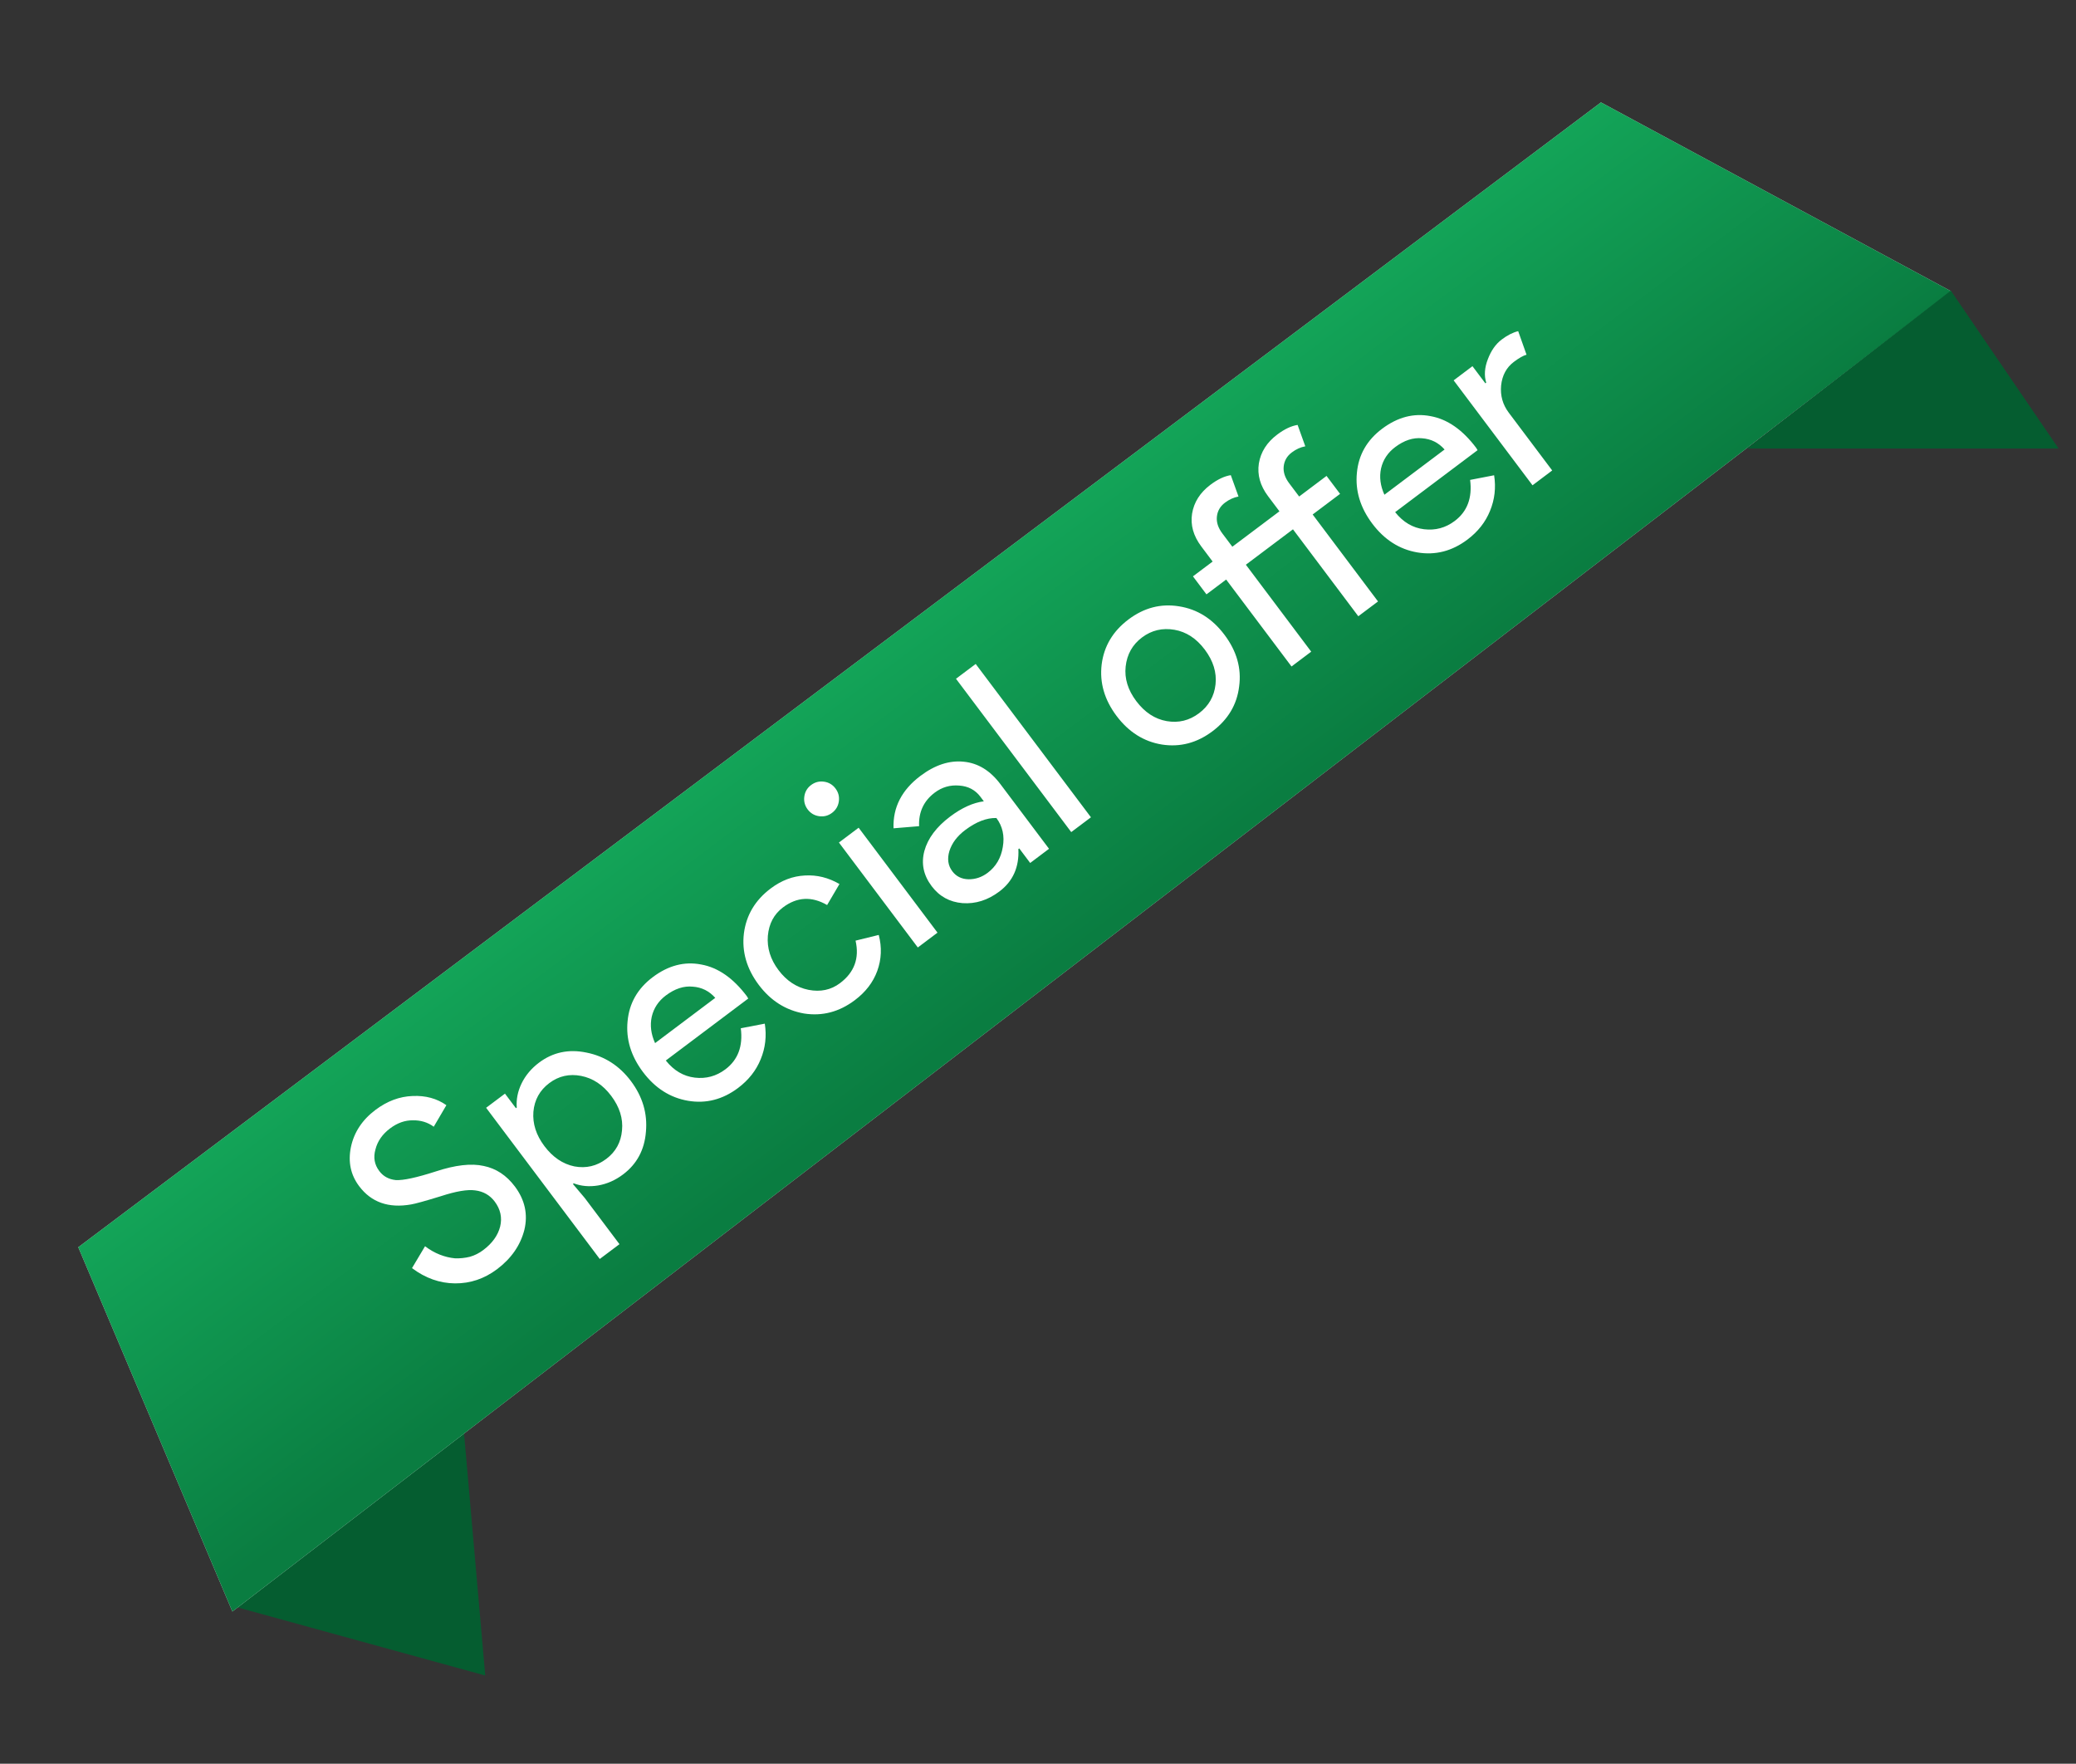
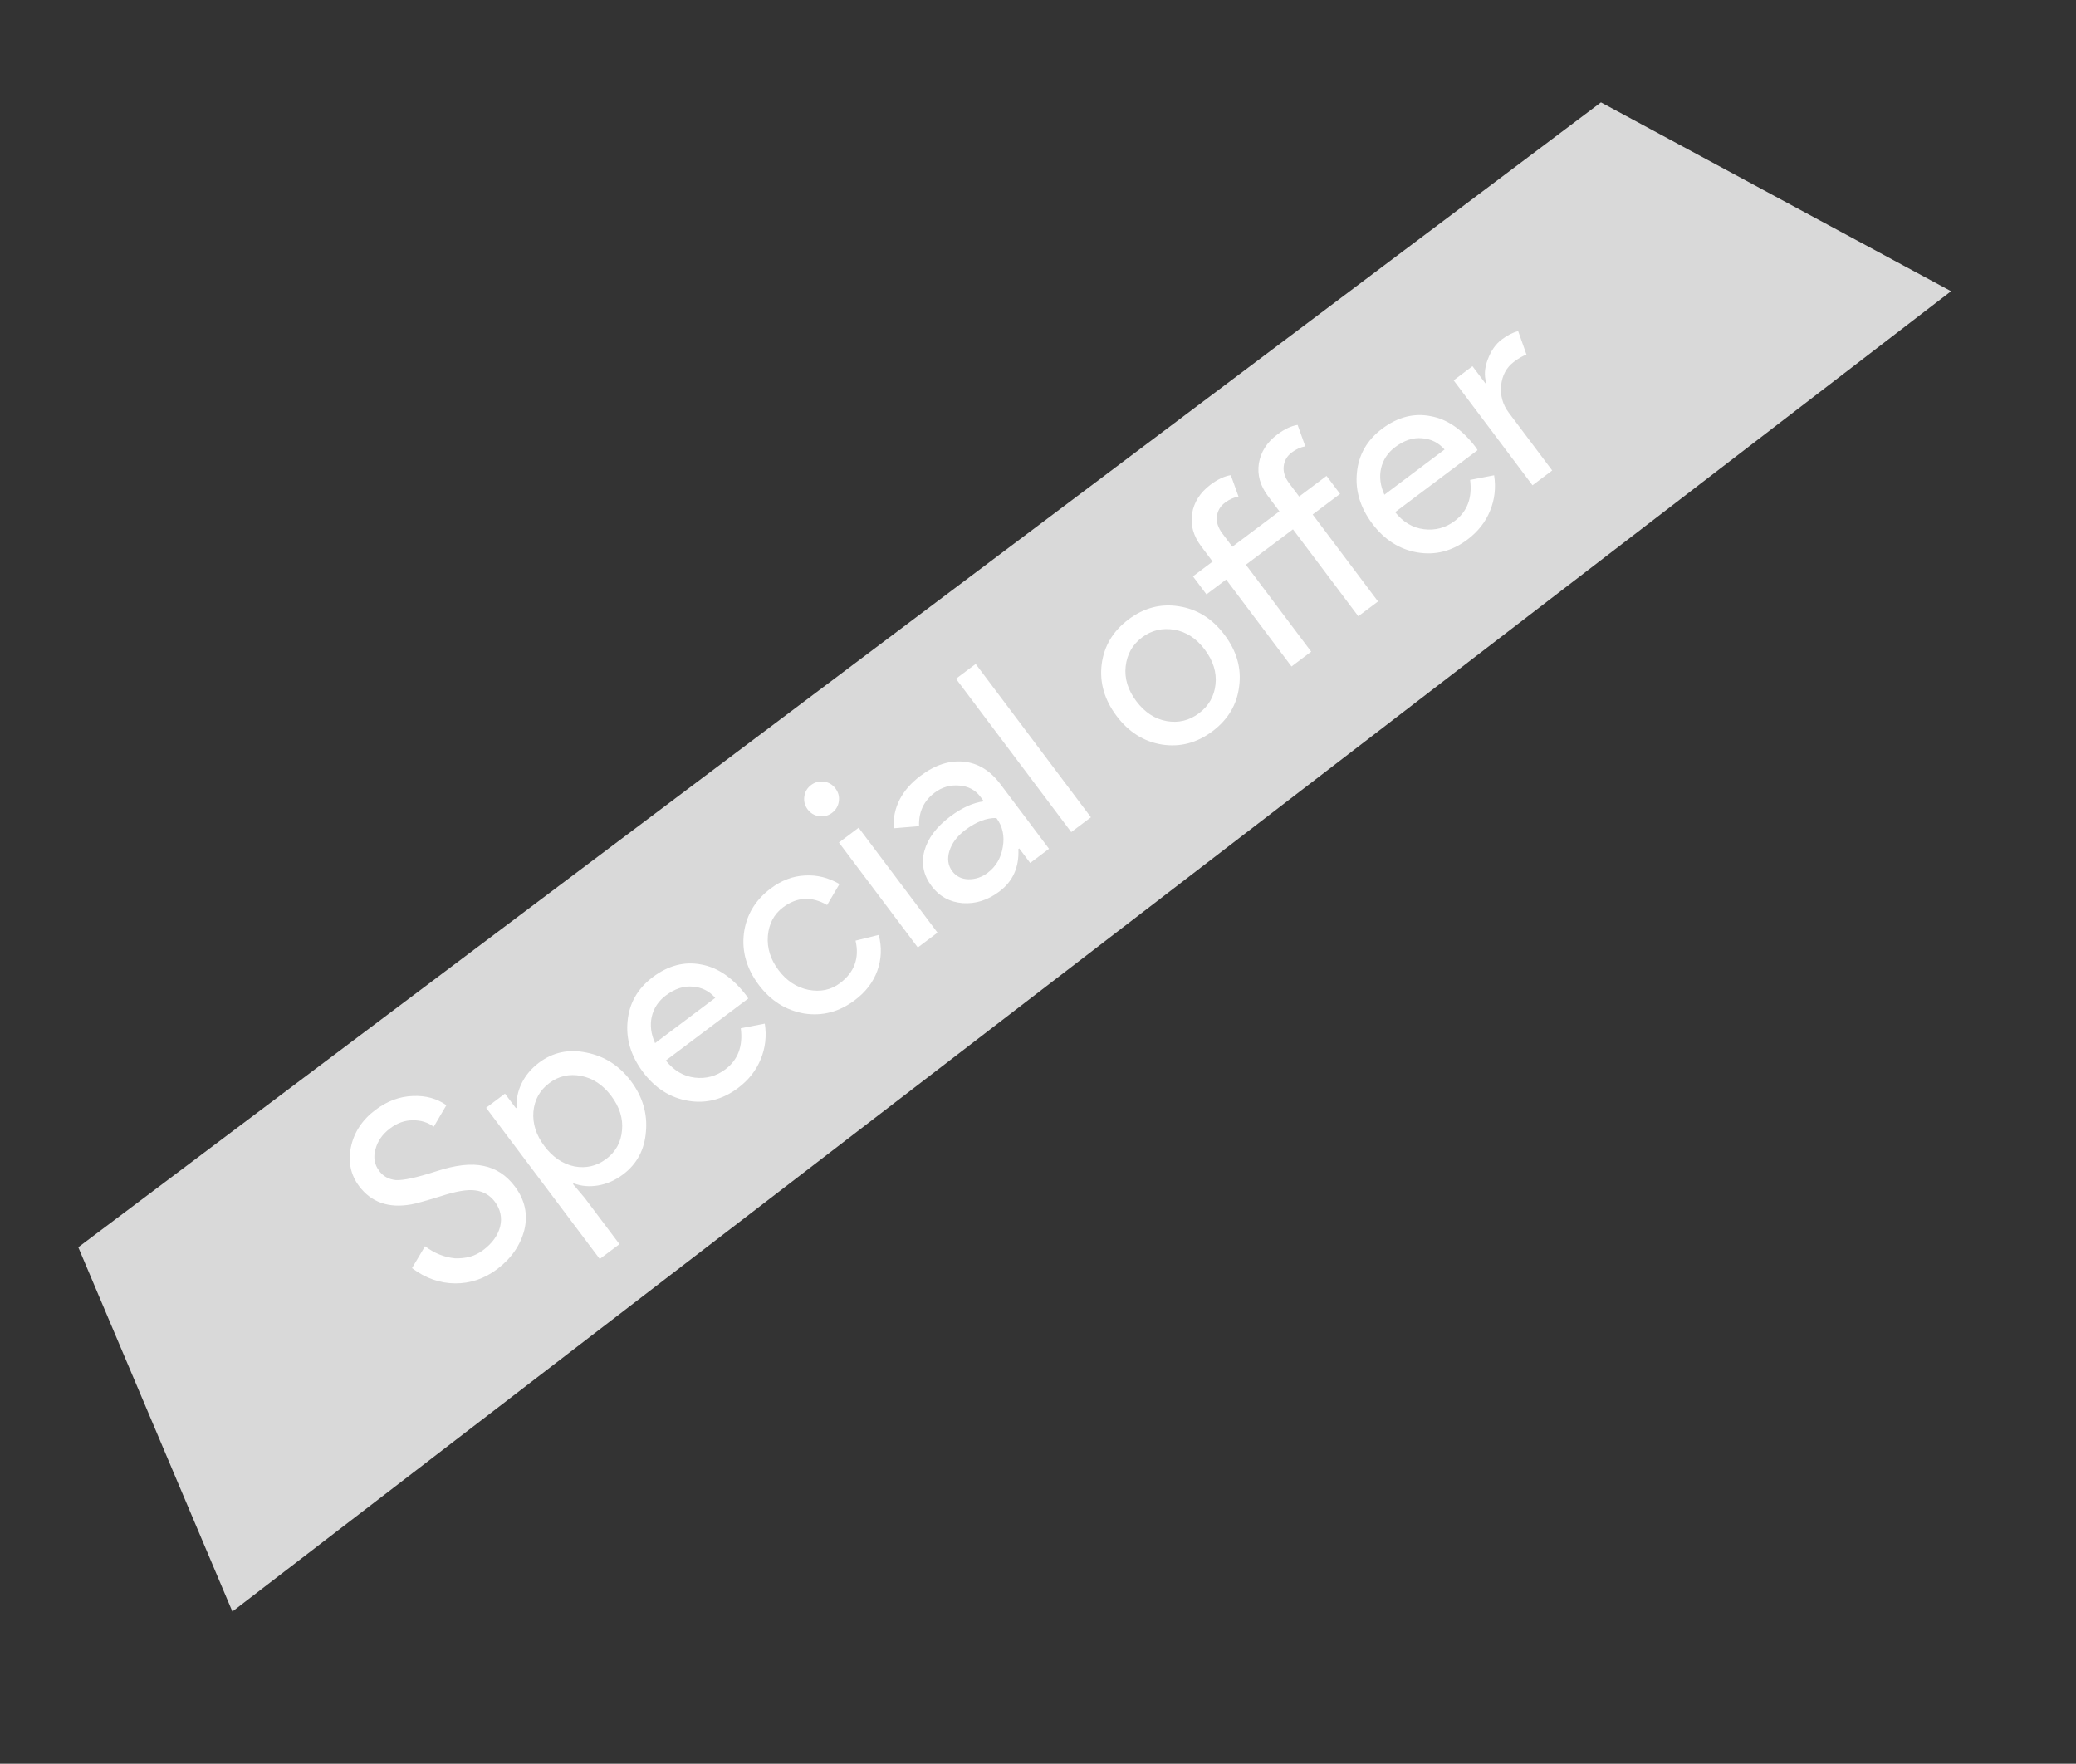
<svg xmlns="http://www.w3.org/2000/svg" width="93" height="79" viewBox="0 0 93 79" fill="none">
  <rect x="0" y="0" width="93" height="79" fill="#333333" stroke="none" />
-   <path d="M21.738 75.05L10.466 71.95L20.654 62.669L21.738 75.05Z" fill="#055D30" />
  <path d="M3.507 55.866L71.719 4.586L87.403 13.044L10.41 72.183L3.507 55.866Z" fill="#D9D9D9" />
-   <path d="M3.507 55.866L71.719 4.586L87.403 13.044L10.41 72.183L3.507 55.866Z" fill="url(#paint0_linear_8_57)" />
  <path d="M23.063 53.142C23.515 53.744 23.657 54.392 23.49 55.089C23.312 55.783 22.903 56.371 22.264 56.852C21.694 57.279 21.067 57.49 20.383 57.485C19.698 57.479 19.056 57.251 18.457 56.801L19.041 55.821C19.253 55.982 19.472 56.107 19.7 56.197C19.927 56.286 20.153 56.341 20.379 56.362C20.606 56.371 20.829 56.348 21.048 56.294C21.263 56.233 21.463 56.132 21.648 55.993C22.051 55.69 22.303 55.34 22.405 54.943C22.503 54.54 22.421 54.166 22.162 53.82C21.945 53.533 21.655 53.366 21.29 53.32C20.943 53.271 20.427 53.358 19.745 53.581C19.046 53.796 18.602 53.919 18.415 53.949C17.408 54.127 16.632 53.854 16.089 53.131C15.709 52.626 15.586 52.043 15.72 51.382C15.86 50.716 16.227 50.16 16.822 49.713C17.346 49.319 17.901 49.112 18.487 49.092C19.067 49.066 19.571 49.203 19.997 49.503L19.431 50.468C19.162 50.27 18.85 50.175 18.495 50.181C18.142 50.177 17.802 50.297 17.476 50.542C17.13 50.802 16.911 51.117 16.819 51.486C16.717 51.843 16.774 52.166 16.991 52.453C17.168 52.69 17.415 52.825 17.73 52.858C18.065 52.877 18.663 52.748 19.525 52.47C20.4 52.182 21.114 52.101 21.668 52.225C22.223 52.338 22.688 52.644 23.063 53.142ZM27.161 51.909C27.583 51.591 27.818 51.165 27.865 50.629C27.917 50.099 27.756 49.585 27.381 49.086C27.011 48.594 26.562 48.296 26.034 48.192C25.505 48.089 25.03 48.196 24.608 48.513C24.18 48.835 23.942 49.264 23.895 49.8C23.854 50.332 24.018 50.843 24.388 51.336C24.763 51.834 25.212 52.138 25.733 52.246C26.257 52.343 26.733 52.231 27.161 51.909ZM27.91 52.606C27.565 52.866 27.193 53.03 26.795 53.099C26.403 53.164 26.039 53.132 25.703 53.005L25.665 53.033L26.193 53.657L27.751 55.729L26.868 56.392L21.777 49.62L22.622 48.986L23.112 49.638L23.15 49.609C23.121 49.251 23.192 48.892 23.363 48.534C23.54 48.17 23.801 47.859 24.146 47.599C24.767 47.133 25.474 46.982 26.267 47.146C27.079 47.306 27.744 47.732 28.263 48.422C28.787 49.12 29.011 49.877 28.936 50.695C28.872 51.503 28.531 52.14 27.91 52.606ZM33.064 48.732C32.373 49.251 31.626 49.442 30.823 49.306C30.02 49.169 29.346 48.739 28.803 48.017C28.265 47.301 28.035 46.542 28.114 45.742C28.188 44.936 28.564 44.278 29.242 43.768C29.939 43.244 30.663 43.056 31.413 43.202C32.166 43.337 32.847 43.811 33.458 44.623L33.52 44.726L29.827 47.502C30.186 47.953 30.618 48.208 31.124 48.269C31.63 48.329 32.087 48.205 32.496 47.897C33.059 47.474 33.289 46.861 33.186 46.058L34.261 45.851C34.348 46.406 34.287 46.937 34.078 47.444C33.875 47.947 33.537 48.376 33.064 48.732ZM29.346 46.723L32.042 44.696C31.771 44.389 31.435 44.222 31.033 44.194C30.633 44.154 30.232 44.286 29.829 44.588C29.496 44.838 29.285 45.157 29.196 45.544C29.113 45.927 29.163 46.32 29.346 46.723ZM38.291 44.802C37.594 45.326 36.838 45.524 36.022 45.397C35.202 45.253 34.526 44.825 33.992 44.116C33.449 43.393 33.227 42.624 33.325 41.81C33.43 40.991 33.83 40.319 34.527 39.795C35.007 39.434 35.517 39.241 36.058 39.215C36.594 39.182 37.11 39.31 37.606 39.597L37.053 40.538C36.361 40.138 35.702 40.173 35.076 40.644C34.673 40.947 34.447 41.372 34.398 41.919C34.355 42.462 34.514 42.973 34.875 43.452C35.235 43.932 35.682 44.227 36.215 44.336C36.754 44.441 37.225 44.342 37.628 44.039C38.274 43.554 38.507 42.918 38.327 42.133L39.366 41.877C39.51 42.429 39.489 42.966 39.3 43.488C39.114 43.999 38.778 44.437 38.291 44.802ZM37.428 35.317C37.558 35.49 37.608 35.682 37.578 35.895C37.548 36.108 37.446 36.279 37.274 36.409C37.101 36.539 36.908 36.589 36.695 36.559C36.483 36.529 36.311 36.427 36.181 36.255C36.052 36.082 36.002 35.889 36.032 35.676C36.062 35.464 36.163 35.292 36.336 35.162C36.509 35.033 36.702 34.983 36.914 35.013C37.127 35.043 37.299 35.145 37.428 35.317ZM38.465 37.075L41.998 41.775L41.116 42.439L37.582 37.739L38.465 37.075ZM42.661 39.025C42.834 39.255 43.074 39.375 43.381 39.384C43.695 39.389 43.983 39.292 44.245 39.095C44.616 38.816 44.842 38.431 44.923 37.94C45.01 37.444 44.914 37.011 44.636 36.64C44.197 36.629 43.732 36.809 43.239 37.179C42.881 37.448 42.646 37.76 42.532 38.116C42.426 38.466 42.468 38.769 42.661 39.025ZM41.235 34.752C41.887 34.262 42.534 34.051 43.176 34.119C43.813 34.181 44.359 34.515 44.816 35.123L46.994 38.019L46.15 38.654L45.66 38.002L45.621 38.031C45.66 38.842 45.376 39.476 44.769 39.932C44.251 40.322 43.701 40.495 43.118 40.453C42.542 40.405 42.081 40.151 41.735 39.691C41.37 39.205 41.261 38.681 41.409 38.119C41.564 37.553 41.948 37.039 42.562 36.577C43.086 36.183 43.59 35.955 44.073 35.892L43.922 35.69C43.691 35.383 43.375 35.215 42.973 35.187C42.567 35.152 42.2 35.258 41.874 35.503C41.382 35.873 41.148 36.374 41.173 37.006L40.028 37.101C39.995 36.165 40.397 35.382 41.235 34.752ZM43.709 29.74L48.872 36.608L47.989 37.271L42.826 30.403L43.709 29.74ZM50.019 32.067C49.476 31.344 49.254 30.576 49.352 29.761C49.456 28.942 49.857 28.27 50.554 27.746C51.251 27.222 52.005 27.026 52.815 27.158C53.631 27.285 54.31 27.71 54.853 28.433C55.402 29.162 55.621 29.933 55.511 30.745C55.413 31.56 55.015 32.229 54.318 32.753C53.621 33.277 52.865 33.476 52.049 33.349C51.239 33.217 50.562 32.789 50.019 32.067ZM50.902 31.404C51.282 31.909 51.736 32.207 52.266 32.3C52.796 32.392 53.278 32.274 53.713 31.948C54.148 31.621 54.394 31.19 54.453 30.655C54.511 30.121 54.351 29.601 53.971 29.096C53.596 28.597 53.144 28.302 52.614 28.209C52.073 28.116 51.589 28.23 51.16 28.552C50.732 28.874 50.487 29.308 50.427 29.854C50.368 30.388 50.527 30.905 50.902 31.404ZM55.206 24.489L57.316 22.903L56.804 22.222C56.453 21.755 56.317 21.267 56.394 20.759C56.479 20.245 56.754 19.812 57.221 19.462C57.541 19.221 57.844 19.078 58.13 19.033L58.474 19.991C58.263 20.029 58.062 20.121 57.87 20.265C57.653 20.428 57.531 20.64 57.506 20.899C57.482 21.147 57.564 21.396 57.751 21.645L58.199 22.24L59.426 21.317L60.032 22.122L58.804 23.045L61.732 26.94L60.849 27.603L57.922 23.709L55.812 25.295L58.739 29.189L57.857 29.853L54.929 25.959L54.047 26.622L53.441 25.816L54.323 25.153L53.812 24.472C53.461 24.005 53.324 23.517 53.402 23.008C53.486 22.495 53.761 22.062 54.228 21.711C54.548 21.471 54.851 21.328 55.137 21.283L55.482 22.24C55.271 22.279 55.069 22.37 54.877 22.515C54.66 22.678 54.538 22.89 54.513 23.149C54.489 23.397 54.571 23.645 54.759 23.895L55.206 24.489ZM65.736 24.17C65.045 24.689 64.298 24.88 63.495 24.744C62.692 24.607 62.018 24.177 61.475 23.455C60.937 22.738 60.707 21.98 60.786 21.18C60.86 20.374 61.236 19.716 61.914 19.206C62.611 18.682 63.335 18.493 64.086 18.64C64.838 18.775 65.519 19.248 66.13 20.061L66.192 20.164L62.499 22.94C62.858 23.391 63.291 23.646 63.796 23.706C64.302 23.767 64.759 23.643 65.168 23.335C65.731 22.912 65.961 22.299 65.858 21.496L66.933 21.288C67.02 21.843 66.959 22.375 66.75 22.882C66.547 23.385 66.209 23.814 65.736 24.17ZM62.018 22.16L64.714 20.134C64.443 19.827 64.107 19.66 63.705 19.631C63.305 19.592 62.904 19.723 62.501 20.026C62.168 20.276 61.957 20.595 61.868 20.982C61.785 21.365 61.836 21.757 62.018 22.16ZM69.535 21.073L68.653 21.737L65.12 17.037L65.963 16.402L66.54 17.169L66.579 17.141C66.481 16.824 66.504 16.476 66.65 16.096C66.796 15.706 67.004 15.41 67.273 15.208C67.528 15.015 67.775 14.89 68.011 14.833L68.385 15.888C68.242 15.925 68.053 16.032 67.816 16.21C67.484 16.46 67.294 16.813 67.246 17.27C67.205 17.721 67.319 18.125 67.588 18.483L69.535 21.073Z" fill="white" />
-   <path d="M87.392 13.017L92.219 20.09L78.253 20.09L87.392 13.017Z" fill="#055D30" />
  <defs>
    <linearGradient id="paint0_linear_8_57" x1="47.062" y1="43.37" x2="37.335" y2="30.433" gradientUnits="userSpaceOnUse">
      <stop stop-color="#0A7D41" />
      <stop offset="1" stop-color="#13A458" />
    </linearGradient>
  </defs>
</svg>